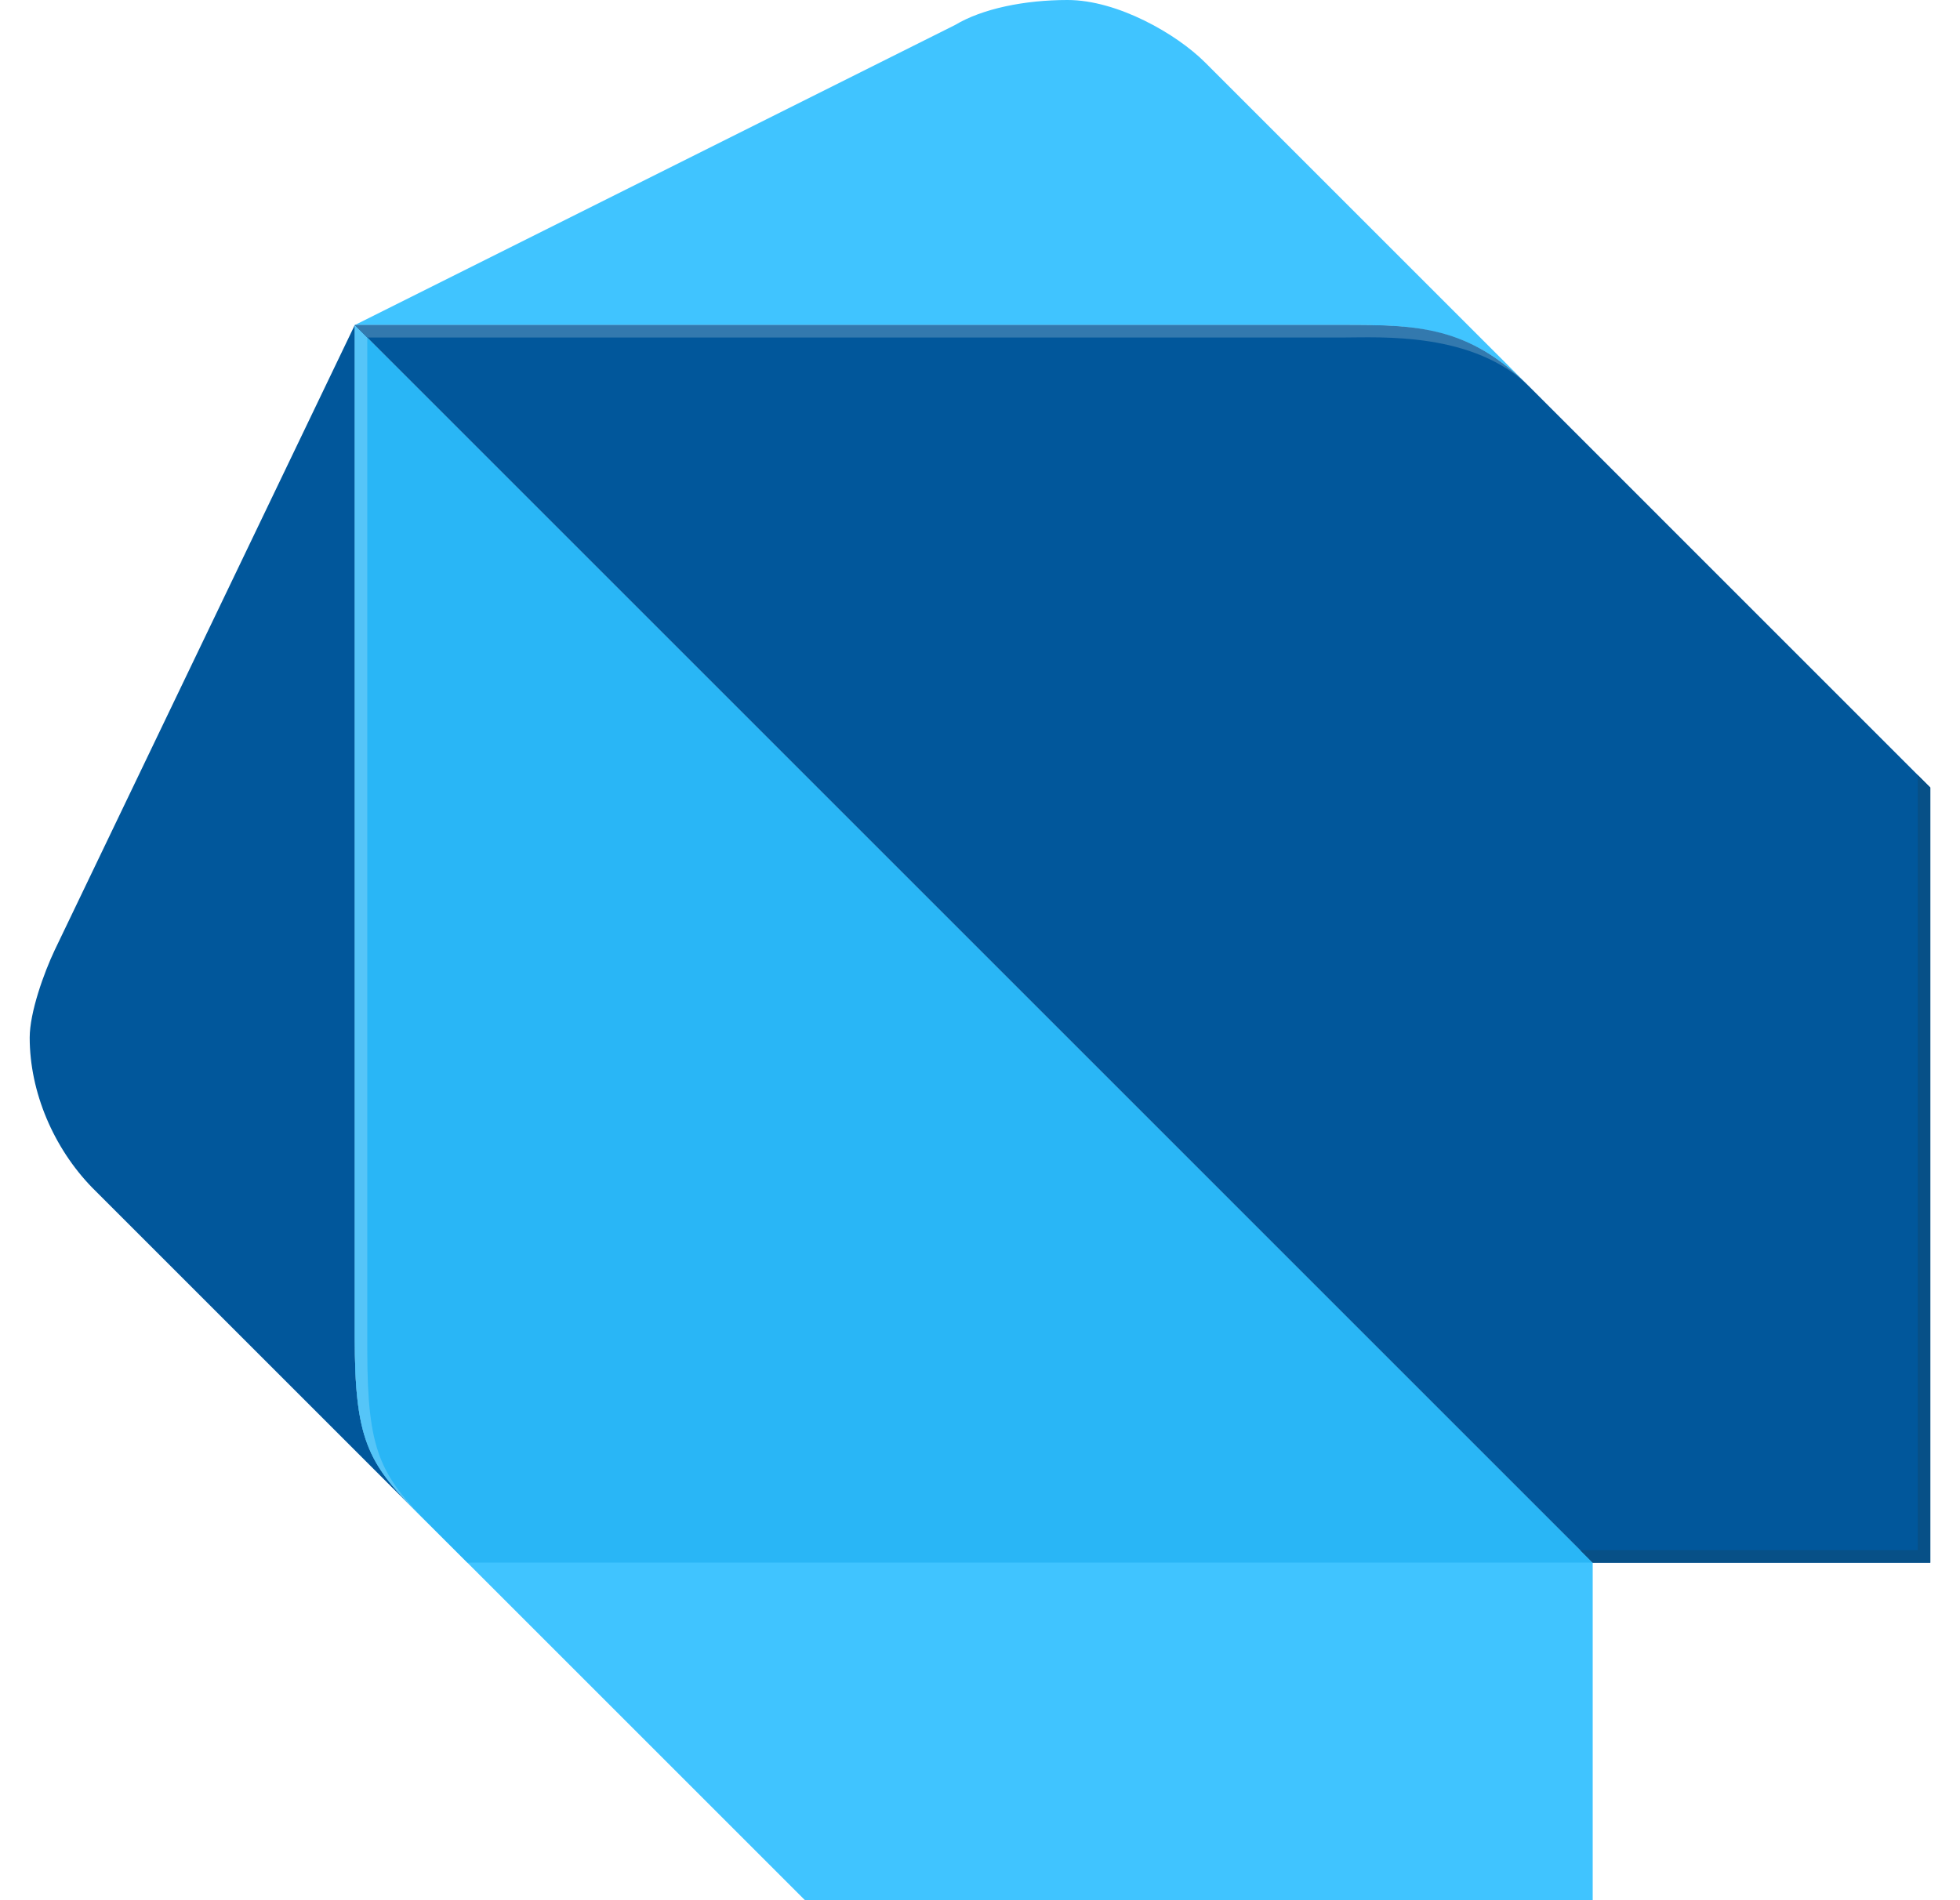
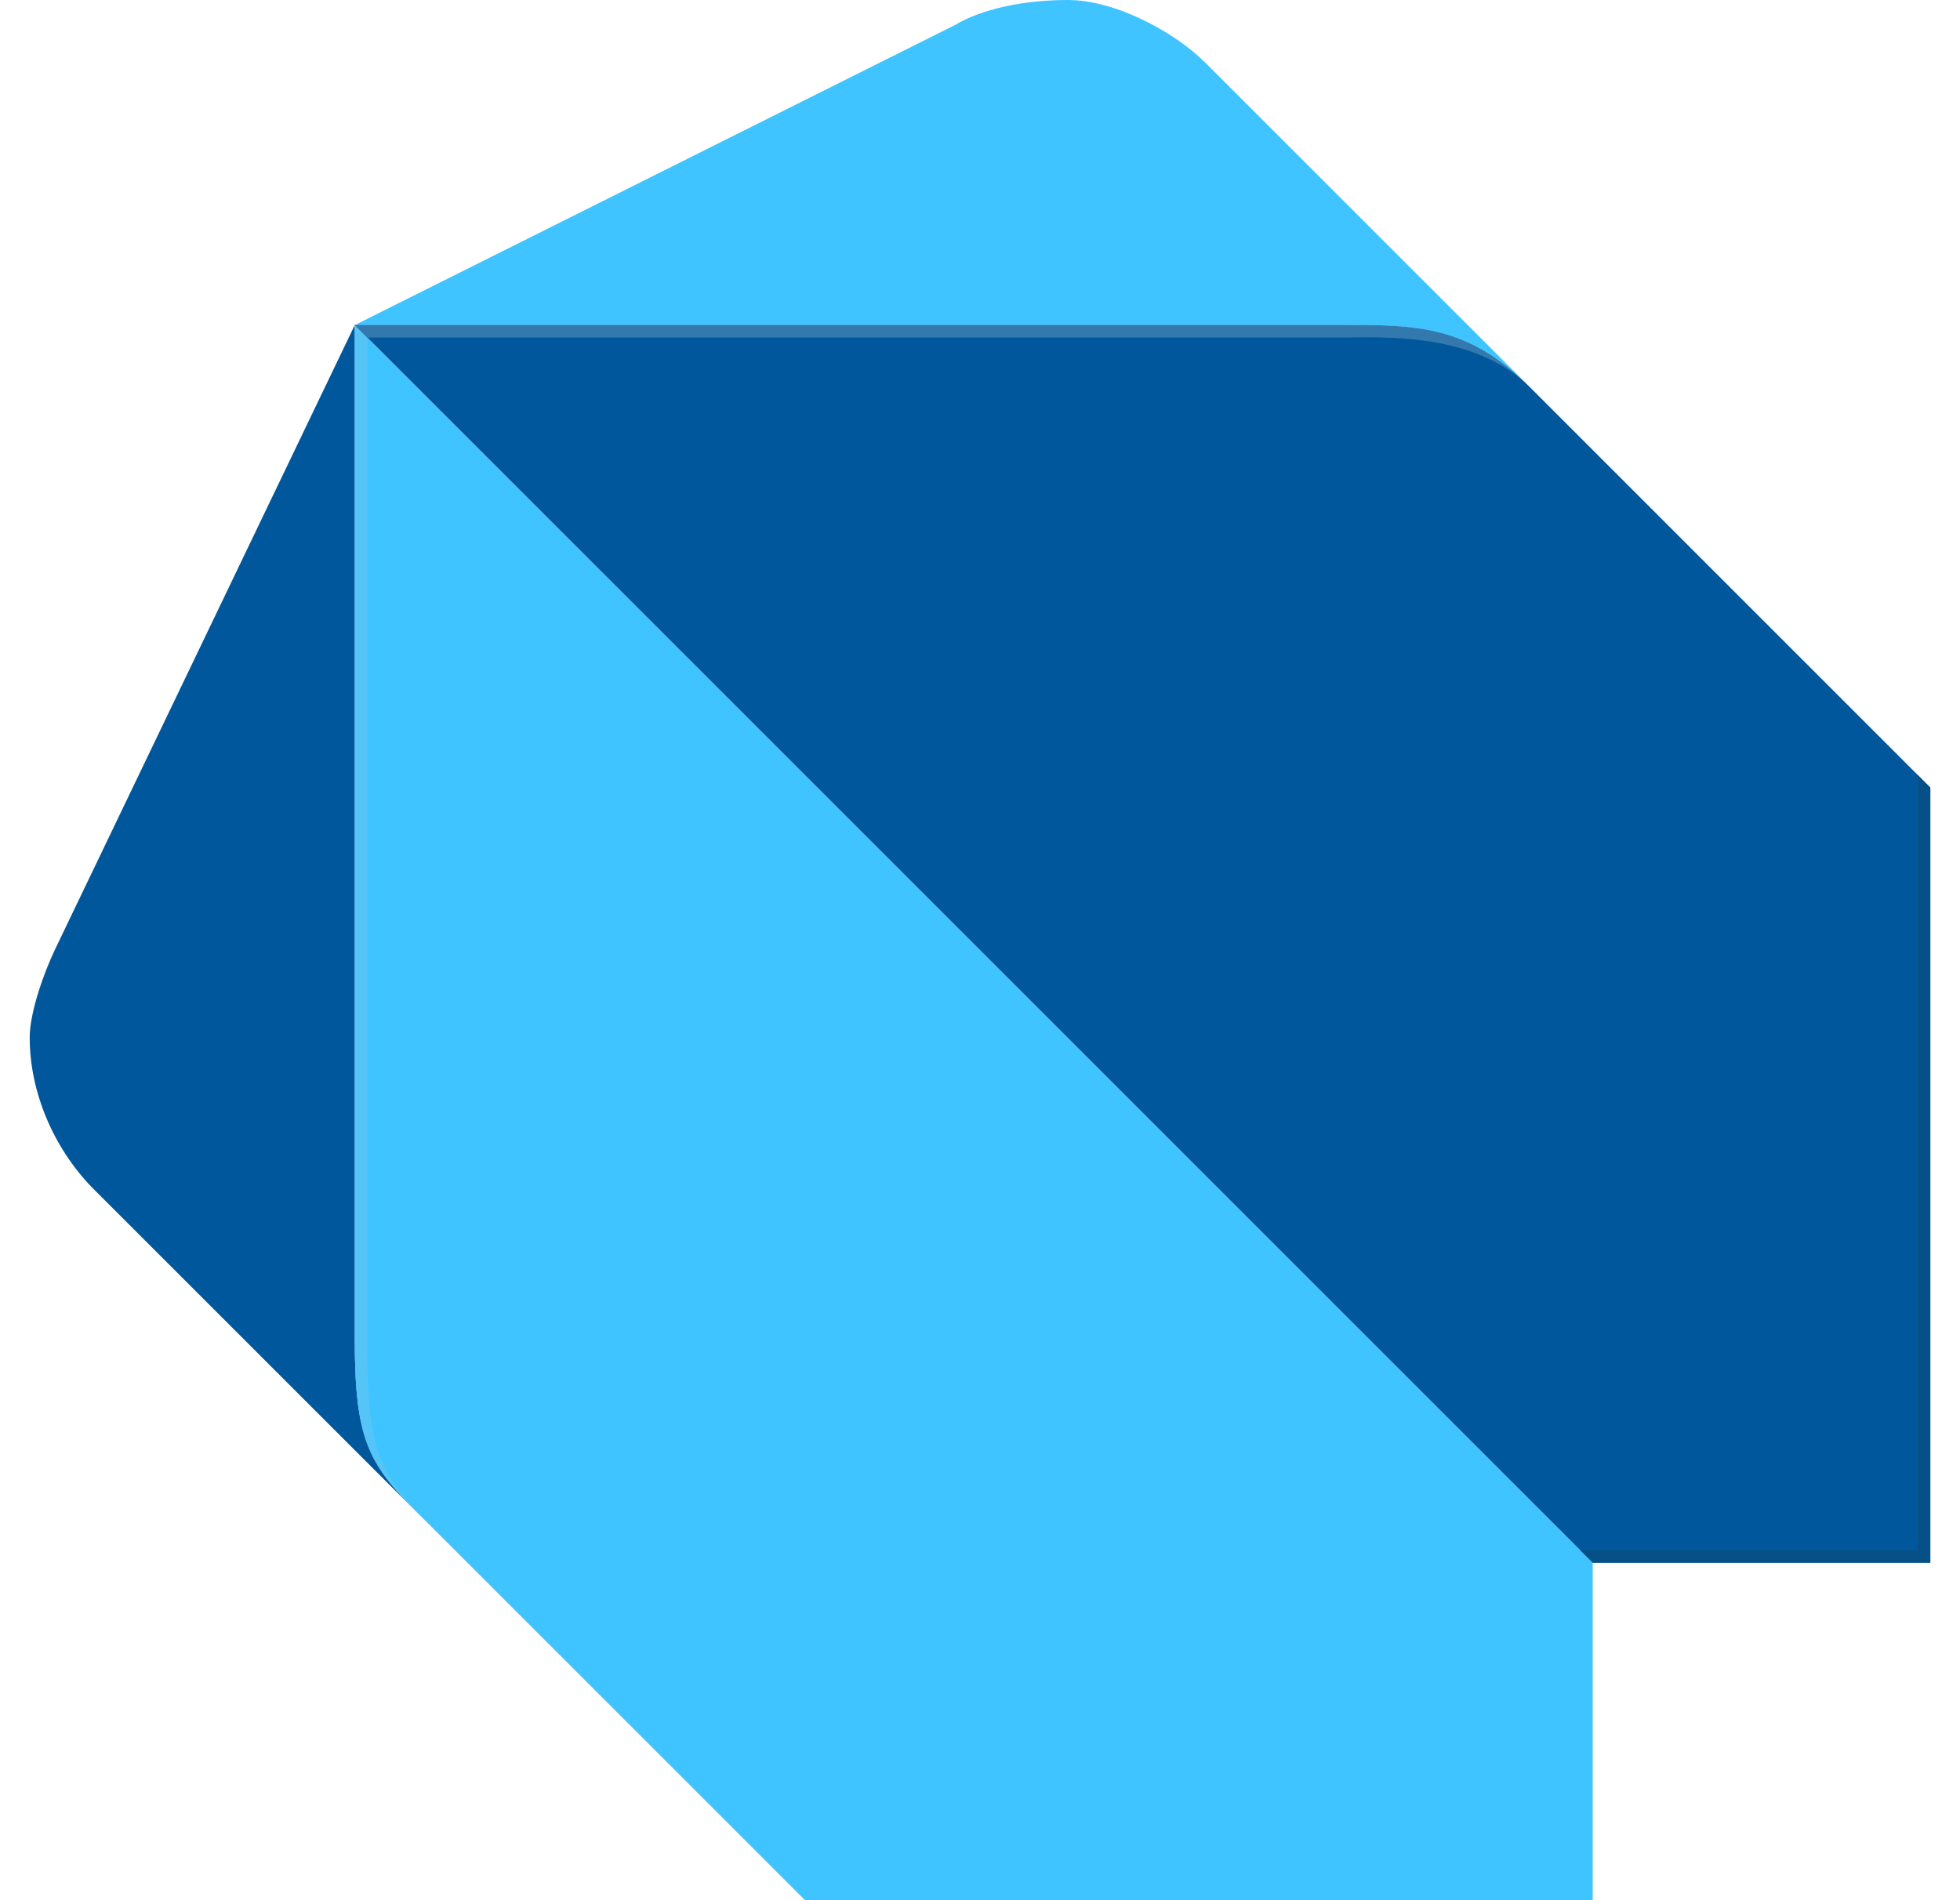
<svg xmlns="http://www.w3.org/2000/svg" width="33" height="32" viewBox="0 0 33 32" fill="none">
  <g clip-path="url(#clip0_2879_1176)">
    <path d="M5.974 5.474V22.526C5.974 24.215 6.186 24.63 7.027 25.474L13.553 32H26.816V26.315L5.974 5.474Z" fill="#40C4FF" />
-     <path d="M5.974 22.526C5.974 24.215 6.186 24.629 7.027 25.473L7.869 26.315H26.816L5.974 5.474V22.526Z" fill="#29B6F6" />
    <path d="M5.973 5.474L0.921 16C0.74 16.382 0.5 17.048 0.5 17.474C0.5 18.393 0.904 19.334 1.552 20L7.026 25.474C6.185 24.63 5.973 24.215 5.973 22.526V5.474Z" fill="#01579B" />
    <path d="M7.237 25.684C6.396 24.84 6.184 24.425 6.184 22.737V5.684L5.973 5.474V22.526C5.973 24.215 6.185 24.63 7.026 25.474L7.868 26.316L7.237 25.684Z" fill="#55C5F8" />
    <path d="M22.816 5.474H5.974L26.816 26.316H32.5V13.263L25.764 6.526C24.817 5.576 23.977 5.474 22.816 5.474Z" fill="#01579B" />
    <path d="M25.764 6.526L20.29 1.052C19.812 0.573 18.816 -0 17.974 -0C17.25 -0 16.54 0.145 16.08 0.421L5.974 5.474H22.816C23.977 5.474 24.817 5.576 25.764 6.526Z" fill="#40C4FF" />
    <path d="M32.289 13.053V26.105H26.605L26.816 26.316H32.5V13.263L32.289 13.053Z" fill="#075087" />
    <path d="M25.764 6.526C24.72 5.482 23.864 5.473 22.606 5.473H5.974L6.185 5.684H22.606C23.234 5.684 24.82 5.579 25.764 6.526Z" fill="#3379AE" />
  </g>
  <defs>
    <clipPath id="clip0_2879_1176">
      <rect width="32" height="32" fill="white" transform="translate(0.5)" />
    </clipPath>
  </defs>
</svg>